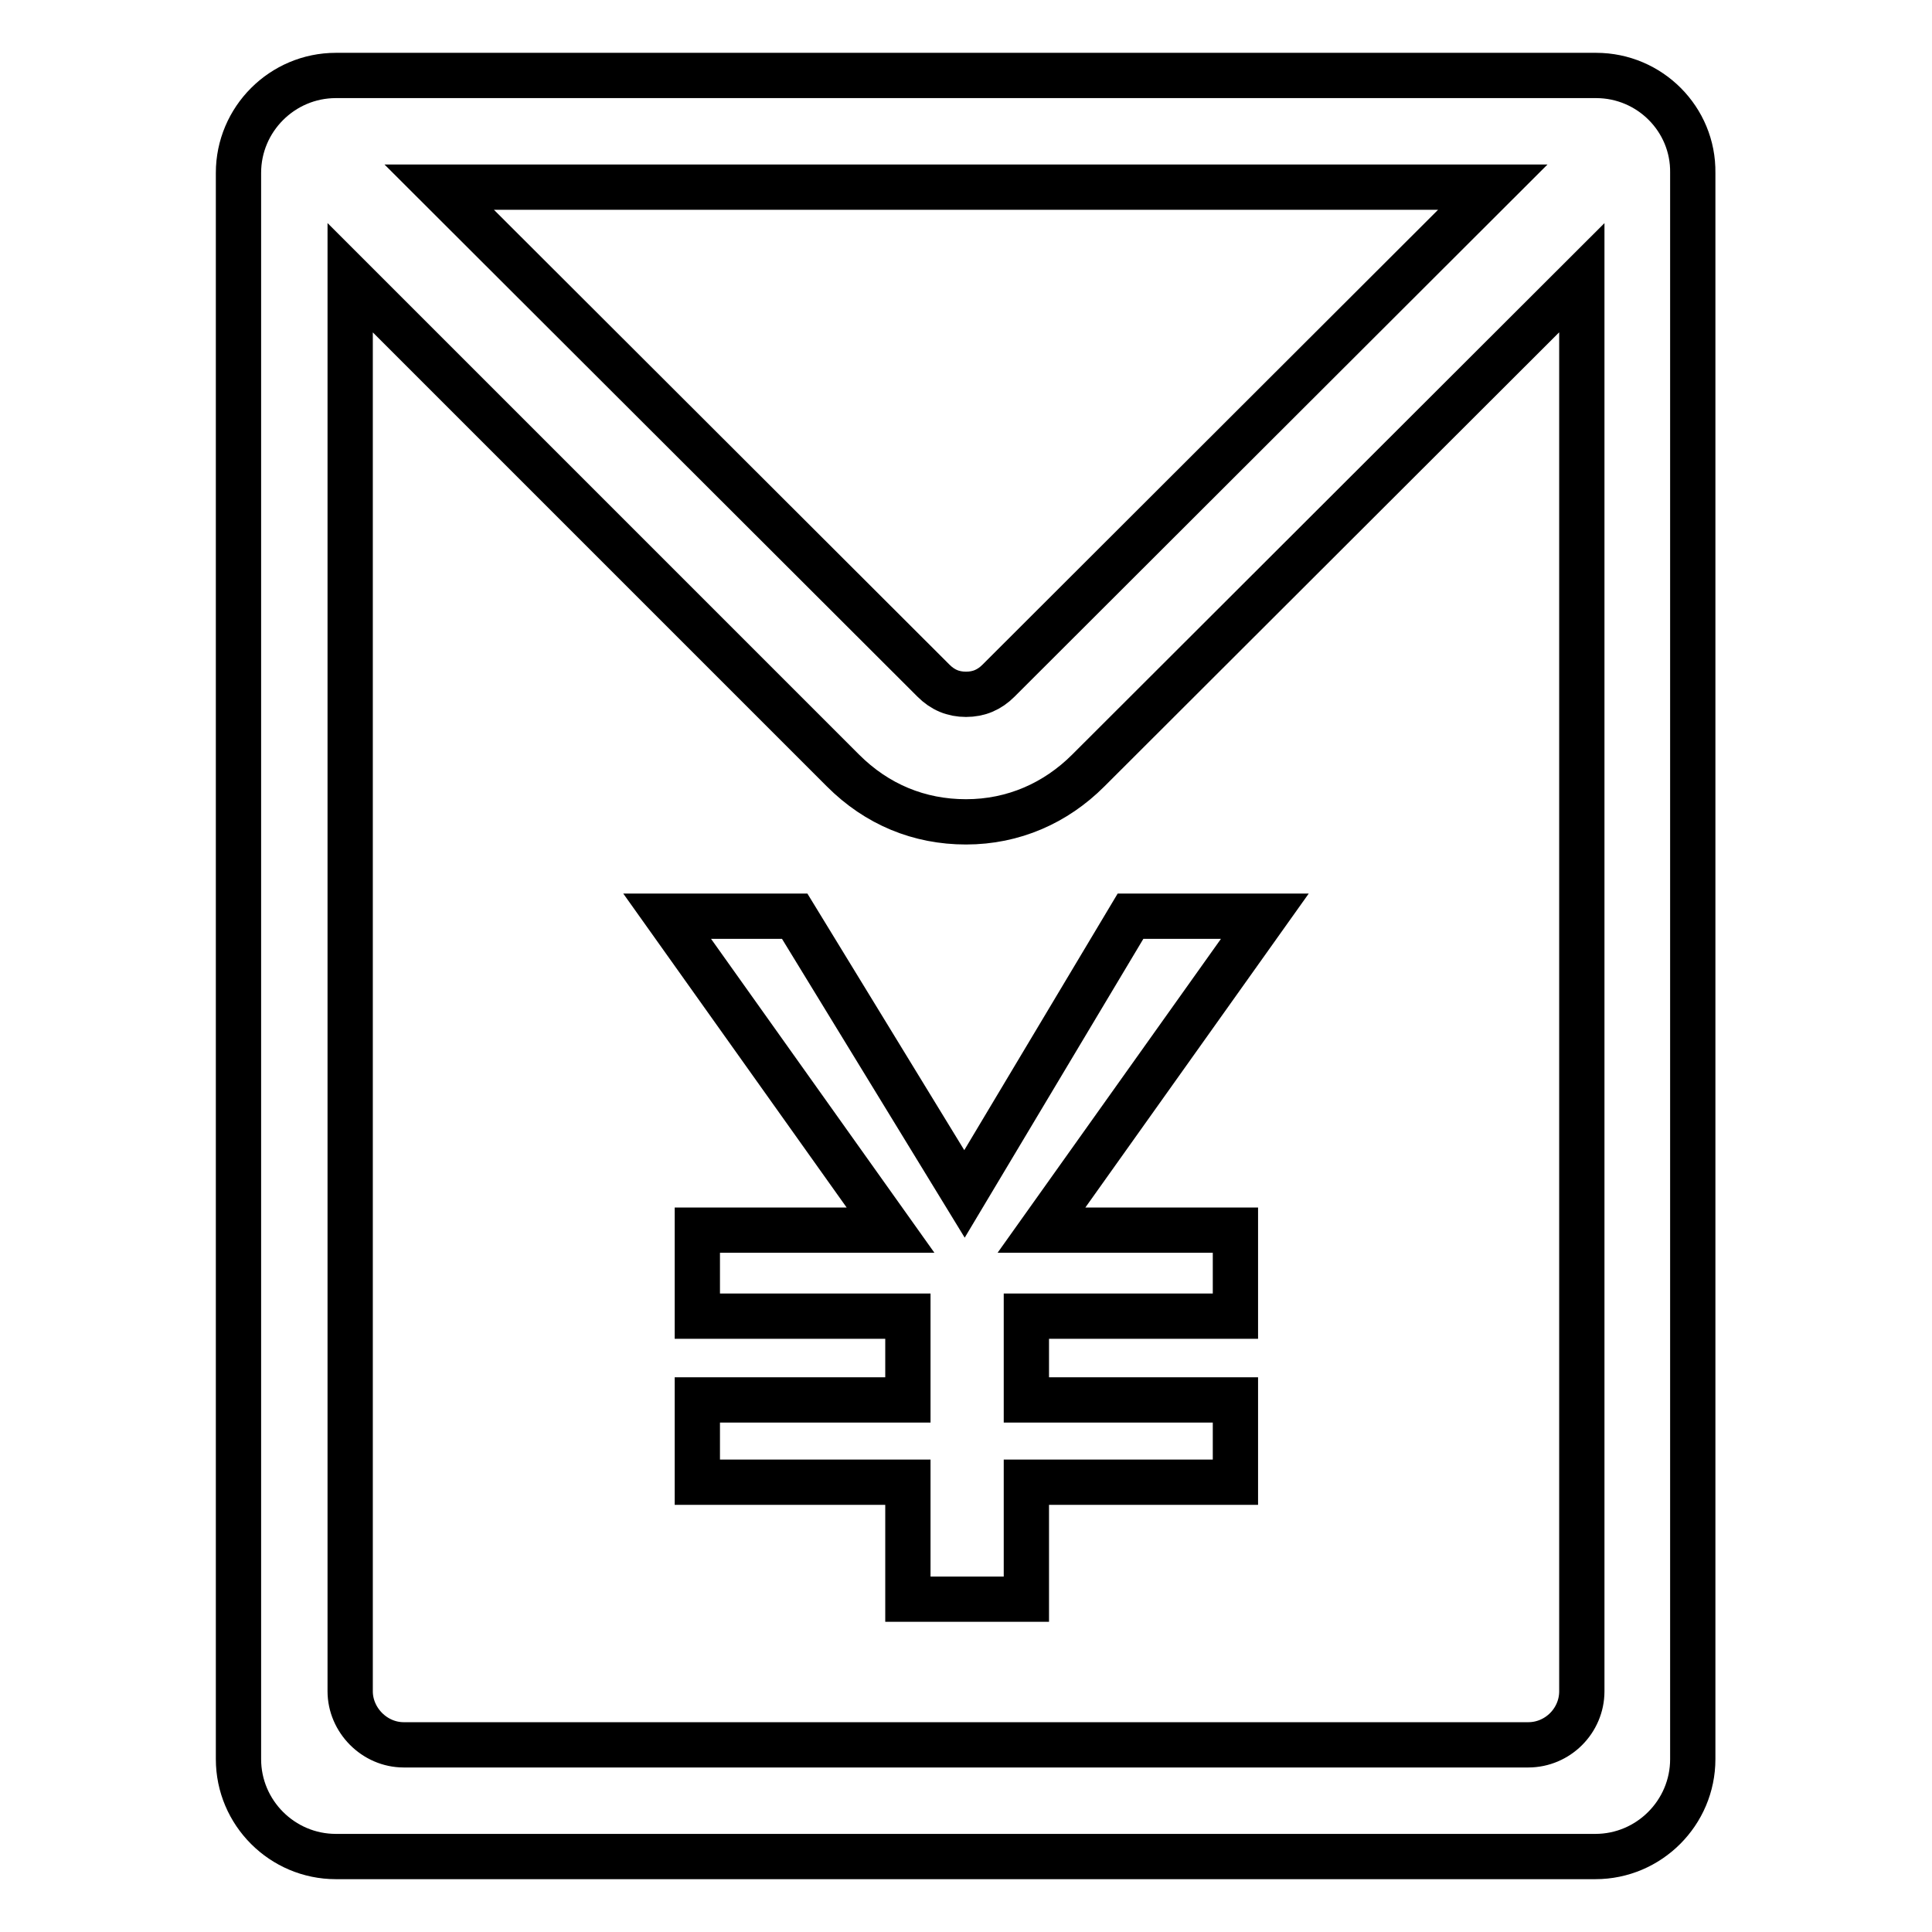
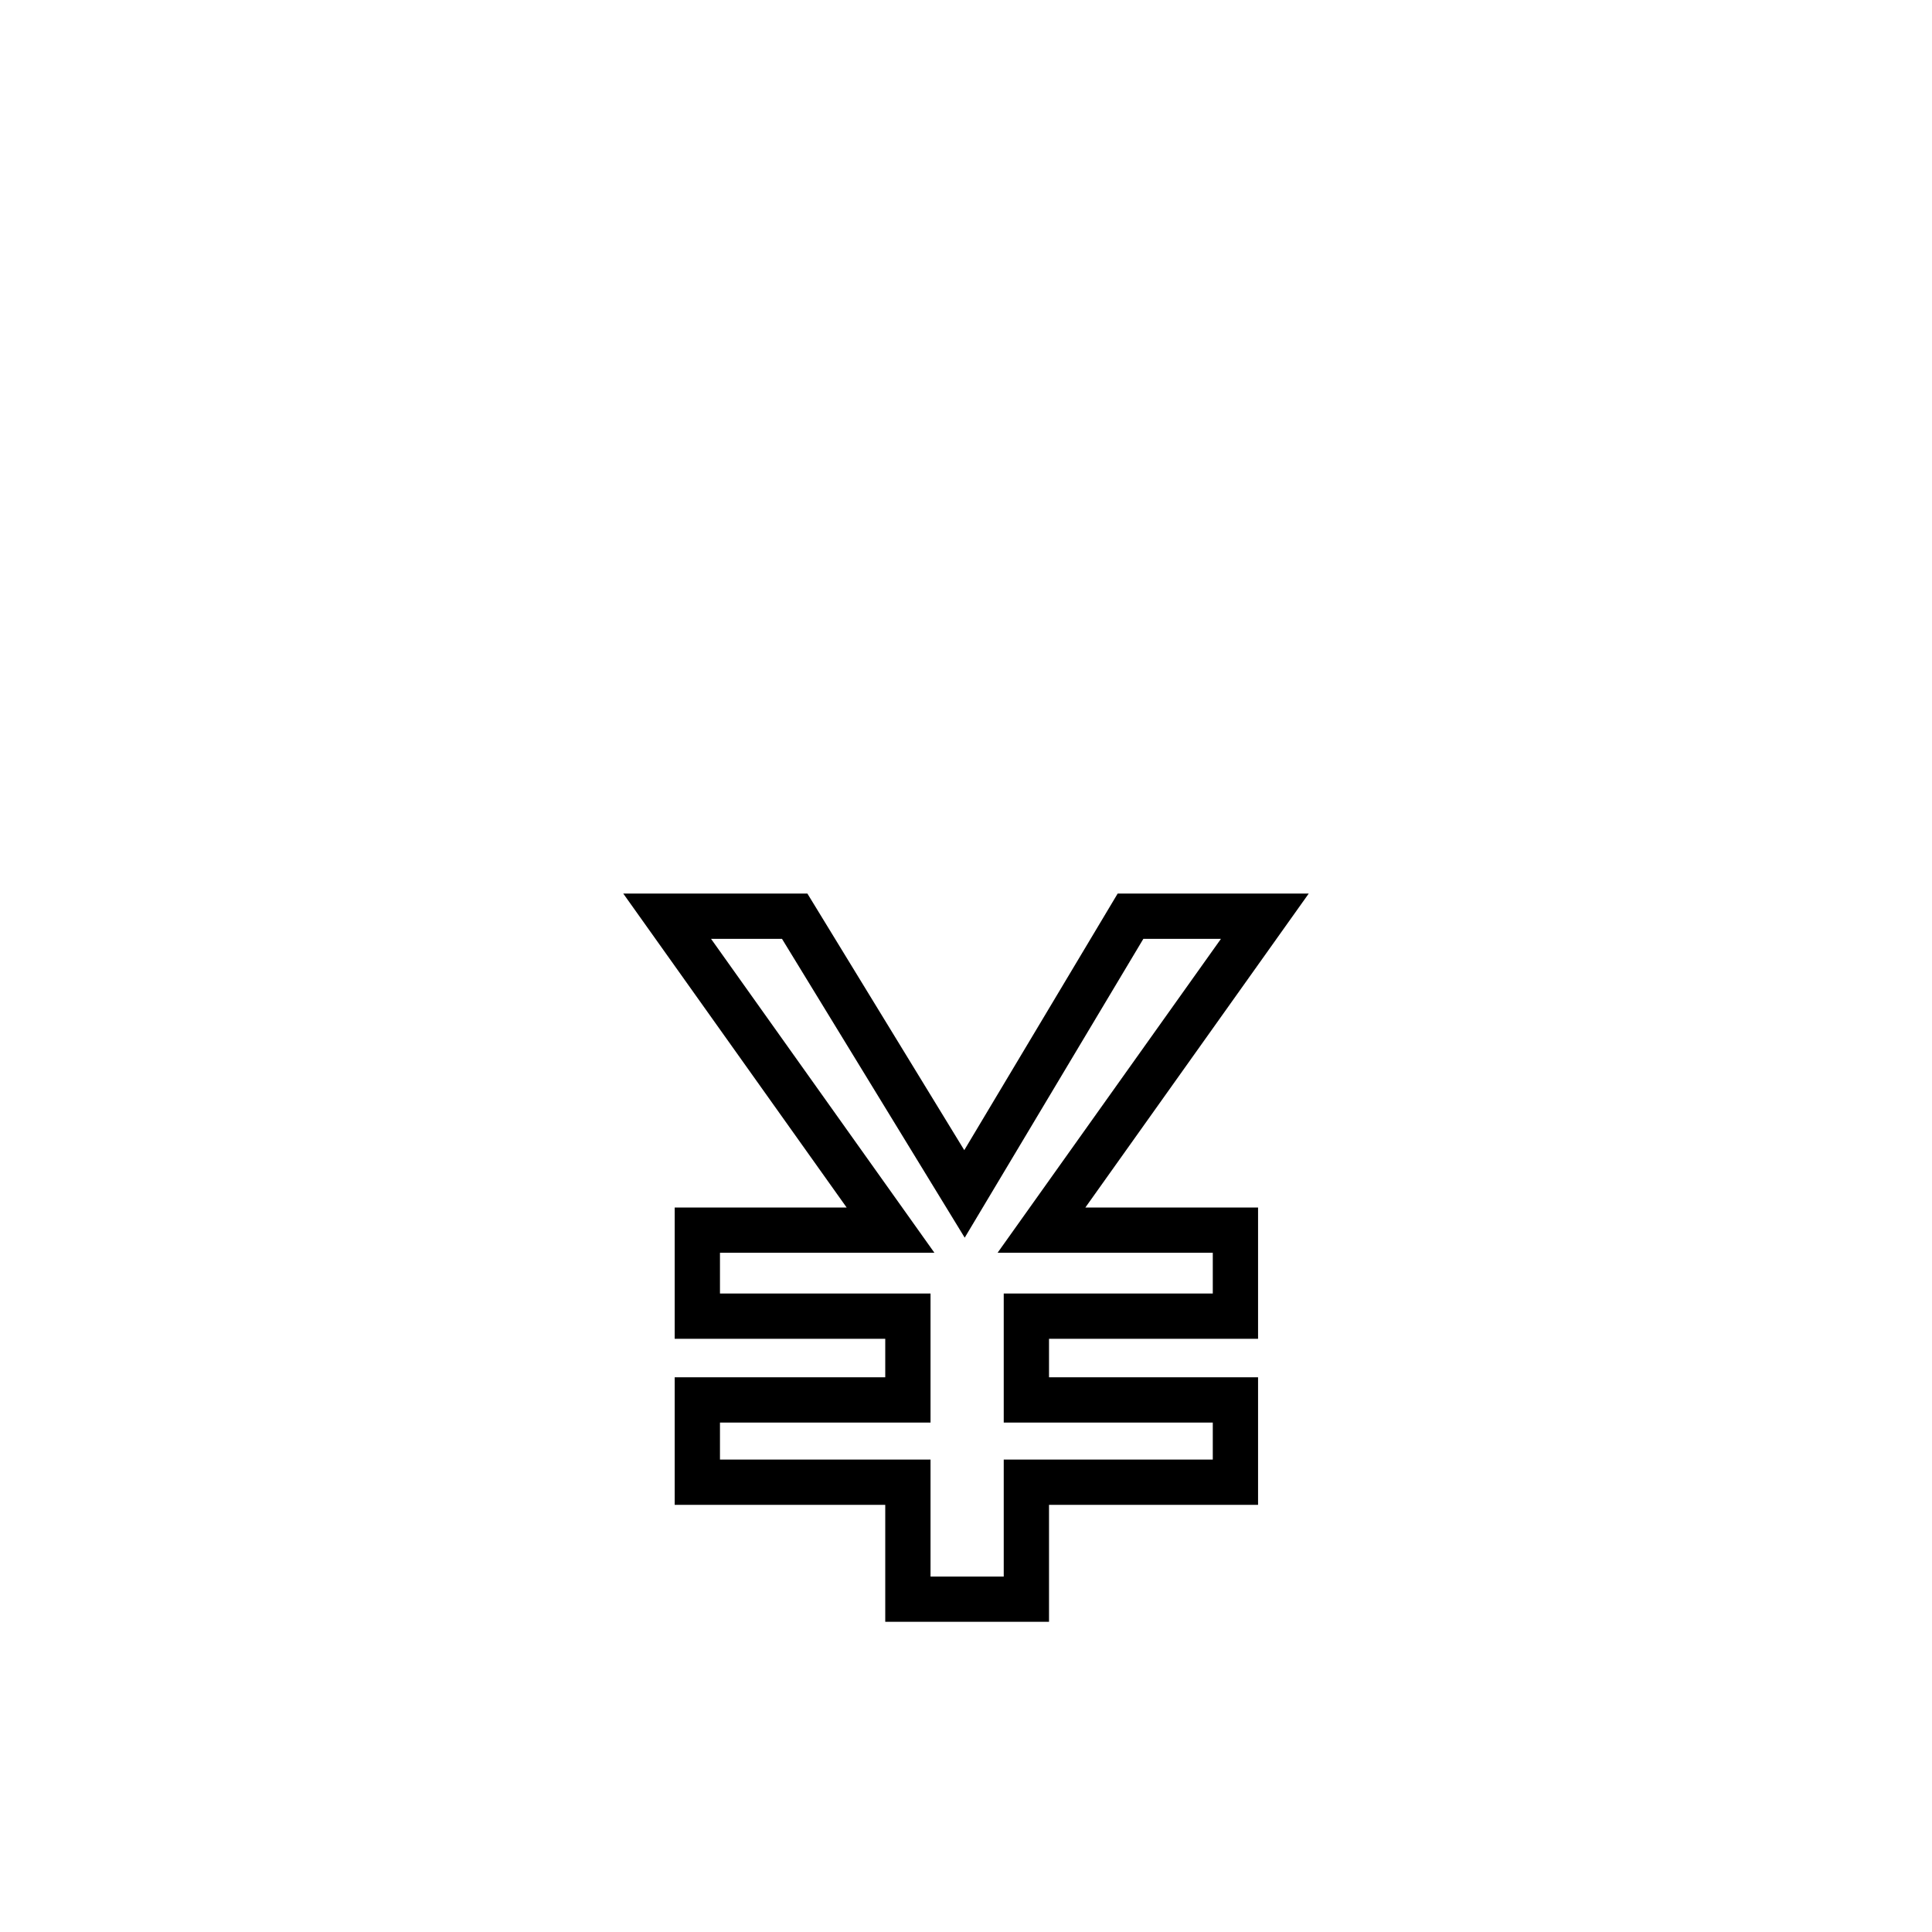
<svg xmlns="http://www.w3.org/2000/svg" version="1.1" x="0px" y="0px" viewBox="0 0 256 256" enable-background="new 0 0 256 256" xml:space="preserve">
  <g>
    <g>
-       <path stroke-width="6" fill-opacity="0" stroke="#000000" d="M211.5,10H44.5c-7.1,0-12.9,5.8-12.9,12.9v210.2c0,7.1,5.8,12.9,12.9,12.9h166.9c7.1,0,12.9-5.8,12.9-12.9V22.9C224.4,15.8,218.6,10,211.5,10z M197.8,24.8l-65.5,65.4c-1.2,1.2-2.6,1.8-4.3,1.8c-1.7,0-3.1-0.6-4.3-1.8L58.2,24.8H197.8z M209.6,224.1c0,3.9-3.2,7.1-7.1,7.1h-149c-3.9,0-7.1-3.3-7.1-7.1V36.8l65.3,65.3c4.5,4.5,10.1,6.8,16.3,6.8c6.3,0,11.9-2.5,16.2-6.8l65.4-65.3V224.1z" />
      <path stroke-width="6" fill-opacity="0" stroke="#000000" d="M105.3,121.4H88.4L118,163H92.4v11.4h27.9v11.1H92.4v10.9h27.9v15.5h15.7v-15.5h27.7v-10.9h-27.7v-11.1h27.7V163H138l29.6-41.6h-17.8l-22,36.8L105.3,121.4z" />
    </g>
  </g>
</svg>